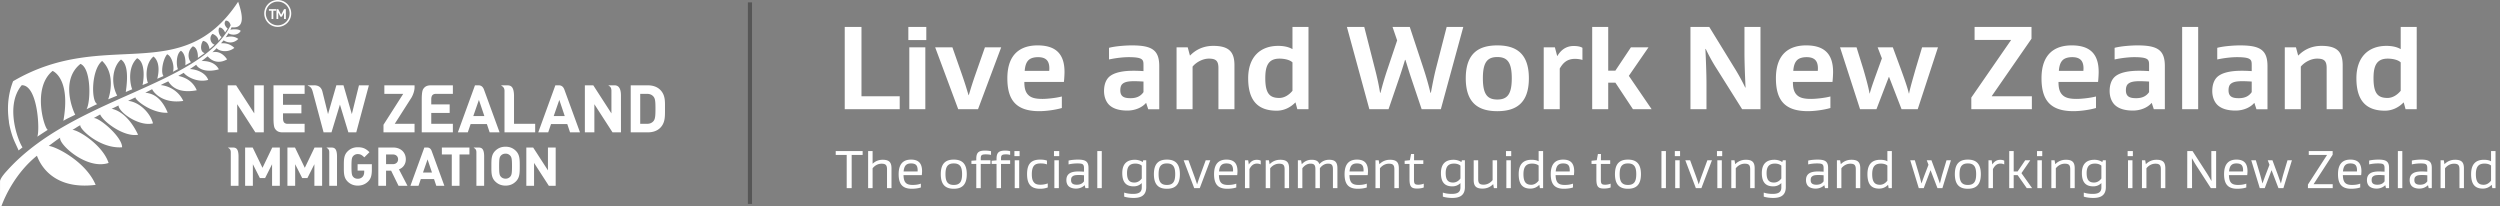
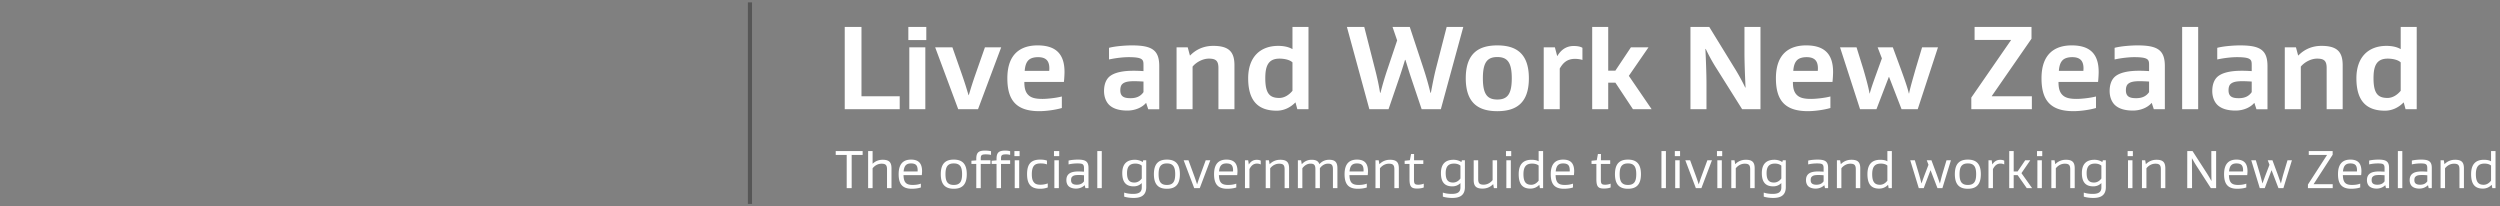
<svg xmlns="http://www.w3.org/2000/svg" width="412" height="34">
  <rect width="100%" height="100%" fill="#808080" stroke="none" />
  <g fill="none" fill-rule="evenodd">
-     <path fill="#FFF" d="M39.246.284c.558 1.628 1.411 4.517-1.077 4.212-.072.14-.182.397-.22.43.126-.09 1.331-.217 1.72.158-.453.87-1.722.66-1.989.406l-.023-.026-.455.698c.003 0 1.113-.456 2.073.258-1.18 1.152-2.424.224-2.424.224-.214.281-.258.264-.418.491.791-.048 1.523.113 2.19.759-1.395 1.077-2.979.245-2.89.013-.227.254-.46.448-.731.716.923-.247 1.816.243 2.422 1.165-2.01 1.113-3.16-.486-3.199-.505-.382.296-.525.424-1.015.786.022-.01 2.059-.201 2.857 1.355-2.481.681-3.55-.337-3.732-.759.008-.002-.5.369-1.044.717 1.248.044 2.642.697 3.02 1.786-1.966.542-3.787-.757-4.026-1.172-.239.14-.598.333-.9.517.641.128 2.283.555 3.04 2.363-3.576.676-4.455-1.182-4.703-1.471-.365.201-.738.325-1.24.622.975.066 2.836.703 3.724 2.607-3.523.522-4.98-1.541-5.132-1.94-.378.196-.768.414-1.129.574.635.12 2.405.186 3.697 3.311-2.673.147-5.499-2.203-5.308-2.541l-1.232.584c1.803.166 3.64 1.915 4.112 3.71-2.332.572-5.673-1.868-5.68-2.95-.116.05-.497.247-1.144.552.023.003 2.456.242 4.367 4.275-2.335.417-5.728-2.142-6.25-3.341-.171.085-.732.413-1.098.608.769-.265 4.747 3.058 4.712 4.797-3.675.27-7.113-3.085-6.878-3.644-.447.213-.877.553-1.308.774 1.026.038 5 2.52 5.963 5.453-3.617 1.2-8.293-3.13-7.982-4.169-.231.13-1.665 1.197-1.885 1.366 1.15.069 6.133 2.58 7.73 6.415-8.152 1.008-9.616-4.881-9.685-4.796C2.602 28.48.846 32.308.258 33.91L.225 34H0l.005-4.1c0-.567 1.132-1.747 1.132-1.747C12.015 15.999 32.86 14.267 38.014 4.165c-.11-.364-.292-.75-.805-.775-.445.505.022 1.076.286 1.305l.033.028-.445.646c-.066-.26-.467-.874-.922-.83-.342.434.027 1.433.356 1.554-.057.082-.419.538-.517.607-.067-.739-.753-1.029-.974-1.12-.74.686-.139 1.728.34 1.764-.148.176-.63.566-.834.753-.173-.938-.544-1.255-1.069-1.364-.43.564-.523 1.838.271 2.01-.274.2-.81.588-1.148.808.076-.105.058-1.72-.806-1.913-.995.82-.773 2.181-.309 2.595.016.013-.686.372-.927.526.03-.332.117-1.815-.723-2.393-.855.554-.764 2.581-.485 3.024-.357.2-.64.338-.857.447.316-.626-.06-2.509-.933-2.893-.732.87-1.081 3.046-.598 3.586-.339.156-.698.298-1.03.459.54-2.137-.063-3.265-.629-3.671-1.429 1.196-1.216 3.676-.912 4.327.015.026-.88.356-.895.38.117-.34.666-3.691-.885-4.429-1.735 1.623-1.058 4.638-.801 5.122-.41.154-.651.277-1.07.445.44-2.95.177-4.732-.787-5.35-1.257 1.054-1.802 3.732-.628 5.943.01 0-1.482.616-1.482.616.493-1.363.974-4.472-.999-6.325-1.773 1.42-1.853 6.623-.802 7.106-.577.261-1.193.582-1.767.85.701-1.209.794-6.738-.998-7.472-3.33 2.642-1.25 7.703-.86 8.376-.717.367-1.443.673-1.96 1.013 1.237-6.914-1.645-8.179-1.773-8.231-3.419 2.782-1.374 9.485-.795 9.713-.48.296-1.72 1.124-1.736 1.128.45-.819.143-8.532-2.557-8.485-2.845 3.417-.554 9.276.127 10.24-.172.15-.426.34-.647.508-.376-.897-.713-1.484-1.014-2.356-.406-1.222-.606-2.324-.577-2.461-.078-.445-.075-.6-.097-.8-.188-2.01.073-3.94.784-5.788C17.404 4.445 29.868 14.51 39.246.284Zm39.606 24.029c.502 0 .91.167.936 1.373l-.002 4.932h-1.275l-.001-4.655v-.837c.007-.398-.115-.58-.412-.755l-.013-.007c-.006-.005-.008-.013-.008-.023 0-.016.011-.028.026-.028h.749Zm-40.479 0c.503 0 .91.167.936 1.373l-.002 4.932h-1.275v-5.492c.006-.398-.116-.58-.413-.755l-.013-.007c-.006-.005-.008-.013-.008-.023 0-.016.012-.028.027-.028h.748Zm16.232 0c.502 0 .908.167.935 1.373l-.001 4.932h-1.275l-.001-4.655v-.837c.006-.398-.115-.58-.412-.755l-.014-.007a.033.033 0 0 1-.008-.023c0-.016.012-.028.028-.028h.748Zm10.219 0c1.211 0 2.055.798 2.055 1.941 0 .77-.421 1.387-1.13 1.657l1.403 2.707h-1.476l-1.22-2.493h-.834v2.493h-1.275v-6.306h2.477Zm5.109 0h.467c.337-.002.578.174.723.53l.032.085 2.076 5.69h-1.332l-.368-1.106h-2.182l-.378 1.106h-1.332l2.294-6.306Zm17.934 0 2.434 3.762v-3.763h1.275v6.305h-1.13l-2.434-3.769v3.77h-1.275v-6.306h1.13Zm-10.505 0v1.142h-1.634v5.162h-1.275v-5.161H72.82v-1.143h4.542Zm-28.747 0 1.616 3.343 1.606-3.344h1.248v6.305H51.81v-3.554l-1.149 2.282h-.86l-1.158-2.283v3.555h-1.276v-6.305h1.248Zm-6.971 0 1.616 3.343 1.607-3.344h1.247v6.305h-1.276v-3.554l-1.149 2.282h-.86l-1.157-2.283v3.555h-1.276v-6.305h1.248Zm17.316-.048c.82 0 1.319.21 1.907.797l.02.019-.853.853-.019-.02c-.353-.352-.6-.52-1.055-.52a.974.974 0 0 0-.75.32c-.214.237-.282.482-.287 1.572v.141c0 1.21.068 1.48.287 1.723.174.2.441.31.75.31.332 0 .594-.11.803-.337.216-.234.261-.576.261-.822v-.189h-1.091v-1.058h2.349v.91c0 .94-.162 1.473-.579 1.907-.459.476-1.044.718-1.743.718-.662 0-1.228-.23-1.681-.683-.584-.584-.613-1.287-.615-2.242v-.32c0-1.034 0-1.78.615-2.394.459-.46 1.01-.685 1.681-.685Zm24.357-.087c.682 0 1.239.226 1.706.692.6.602.629 1.33.631 2.32v.236c0 1.067 0 1.839-.631 2.47-.467.466-1.024.693-1.706.693-.687 0-1.247-.227-1.714-.693-.594-.594-.621-1.308-.623-2.28v-.319c0-1.047 0-1.803.623-2.427.467-.466 1.027-.692 1.714-.692Zm0 1.144c-.31 0-.59.117-.77.323-.225.252-.291.51-.291 1.738s.066 1.487.291 1.738c.18.206.46.325.77.325a.99.99 0 0 0 .761-.325c.22-.245.295-.506.3-1.597v-.14c0-1.21-.071-1.484-.3-1.738a.984.984 0 0 0-.761-.324Zm-12.856.947-.751 2.16h1.477l-.725-2.16h-.001Zm-5.716-.813h-1.123v1.596h1.123c.514 0 .859-.321.859-.798 0-.477-.345-.798-.858-.798h-.001ZM83.563 14.06c.615 0 1.111.189 1.147 1.67v4.676h3.486v1.406h-5.055v-6.75l.002-.003c.009-.49-.143-.713-.505-.928l-.019-.007c-.007-.008-.009-.019-.009-.03 0-.02.014-.034.033-.034h.92Zm-33.361 0v1.405H46.64v1.802h3.033v1.405H46.64v.865c0 .206.05.517.206.674a.735.735 0 0 0 .49.193l.075.003h2.79v1.405h-3.613c-.669 0-1.01-.206-1.279-.622-.218-.34-.236-1.172-.238-1.724v-5.406h5.13Zm56.545 0c.859 0 1.567.257 2.057.744.799.8.795 1.778.786 2.811v.855c-.002.965-.057 1.868-.786 2.6-.49.487-1.198.742-2.057.742h-2.805V14.06h2.805Zm-8.973 0 2.989 4.626v-3.774c-.027-.403-.127-.617-.449-.78l-.016-.009c-.009-.004-.011-.018-.011-.027 0-.022.016-.035.032-.035h.905c.725-.028 1.095.516 1.108 1.62l.003 6.131h-1.393l-2.99-4.636v4.636h-1.566V14.06h1.389-.001Zm-23.14 0v1.405h-2.79c-.195 0-.407.042-.563.198-.157.154-.209.465-.209.672v.864h3.034v1.408h-3.034v1.8h3.562v1.405h-5.13v-5.19c0-.52-.008-1.552.24-1.943.269-.414.61-.62 1.279-.62h3.611Zm16.891 0h.576c.413-.003.713.216.891.66l.037.098 2.555 6.994h-1.639l-.455-1.36h-2.682l-.464 1.36h-1.639l2.82-7.753Zm-52.615 0 2.993 4.626v-4.626h1.57v7.752h-1.39l-2.993-4.637v4.637h-1.565V14.06h1.385Zm29.41 0v.423c-.017.438-.185.992-.435 1.47l-.077.14-2.753 4.314h3.265v1.405h-5.121V20.56l3.254-5.095h-3.112v-1.405h4.979Zm-16.528-.003c.745.009 1.187.365 1.352 1.072l.915 3.68 1.374-4.752h1.175l1.377 4.751 1.174-4.75h1.635l-2.08 7.754h-1.302l-1.39-4.58-1.391 4.58h-1.303l-1.777-6.649c-.17-.65-.363-.86-.799-1.033l-.016-.006a.039.039 0 0 1-.013-.03c0-.022.013-.037.031-.037h1.038Zm26.487.003h.575c.414-.003.71.216.889.66l.036.098 2.552 6.994h-1.636l-.455-1.36h-2.682l-.466 1.36h-1.636l2.823-7.753Zm28.328 1.405h-1.099v4.942h1.099c.488 0 .834-.147 1.098-.463.273-.336.317-.876.317-2.04 0-1.19-.047-1.644-.317-1.975-.264-.316-.61-.464-1.099-.464h.001Zm-27.681.998-.925 2.66h1.819l-.894-2.66Zm13.25 0-.923 2.66h1.815l-.892-2.66ZM47.995 2.162a2.222 2.222 0 0 1-2.17 2.272 2.22 2.22 0 0 1-2.279-2.16A2.221 2.221 0 0 1 45.714 0a2.223 2.223 0 0 1 2.28 2.161ZM45.826.263h-.104a1.958 1.958 0 0 0-1.912 2.004 1.963 1.963 0 0 0 2.008 1.906 1.963 1.963 0 0 0 1.913-2.004 1.962 1.962 0 0 0-1.803-1.9l-.102-.005Zm-.34 1.24v.264h-.444v1.36h-.29v-1.36h-.433v-.263h1.166Zm.366 0 .478.924.481-.923h.297v1.623h-.297v-1.06l-.344.681h-.269l-.346-.68v1.06h-.292V1.503h.292Z" />
    <path stroke="#565656" stroke-width=".685" d="M123.592.39v33.22" />
    <path fill="#FFF" fill-rule="nonzero" d="M148.272 15.86h-6.3V4.44h-2.76V18h9.06v-2.14Zm4.222-8.06h-2.64V18h2.64V7.8Zm.16-3.36h-2.96V6.6h2.96V4.44Zm7.003 11.24h-.04c-.36-1.2-.6-2-1.18-3.66l-1.48-4.22h-2.84l3.8 10.2h3.26l3.82-10.2h-2.68l-1.48 4.22c-.58 1.66-.82 2.46-1.18 3.66Zm15.675-2.18c.06-.48.1-1.28.1-1.64 0-2.92-1.38-4.38-4.44-4.38-2.66 0-4.98 1.28-4.98 5.42 0 3.64 1.48 5.42 5.28 5.42 1.14 0 2.68-.22 3.7-.52v-1.9c-1 .26-2.44.4-3.18.4-1.14 0-1.86-.16-2.36-.66-.52-.52-.64-1.26-.64-2.14h6.52Zm-4.26-4.08c.58 0 1.08.12 1.42.46.3.3.44.78.44 1.38 0 .02 0 .16-.02.42h-4.04c.06-.8.24-1.38.62-1.76.38-.38 1-.5 1.58-.5Zm17.374 2.3c-.58-.04-1.08-.06-1.66-.06-1.44 0-3.18.2-4.06 1.06-.52.52-.78 1.32-.78 2.28 0 .96.32 1.76.84 2.28.72.7 1.82.94 3 .94 1.24 0 2.42-.48 3.08-1.26h.02l.34 1.04h1.82v-7.1c0-2.66-1.2-3.42-4.52-3.42-.74 0-2.54.08-3.76.4V9.8c1.28-.28 2.52-.38 3.22-.38 2.44 0 2.46.44 2.46 1.36v.94Zm-1.52 1.66c.34 0 .92.02 1.52.06v1.74c-.4.58-1.02 1-2.12 1-.96 0-1.7-.18-1.7-1.3 0-.54.14-.84.32-1.02.4-.38 1.04-.48 1.98-.48Zm9.211-4.24h-.04l-.36-1.34h-1.84V18h2.64v-7.02c.6-.74 1.7-1.32 2.68-1.32 1.18 0 1.58.38 1.58 1.56V18h2.64v-7.26c0-2.24-.96-3.18-3.5-3.18-1.32 0-2.66.42-3.8 1.58Zm9.562 3.76c0 3.68 1.6 5.34 4.7 5.34 1.14 0 2.22-.48 3.08-1.36h.02l.3 1.12h1.84V4.44h-2.64V8.1c-.8-.48-1.82-.54-2.34-.54-2.98 0-4.96 1.84-4.96 5.34Zm7.3 2.06c-.58.7-1.34 1.18-2.18 1.18-1.56 0-2.3-.72-2.3-3.24 0-1.92.42-3.24 2.34-3.24.66 0 1.64.14 2.14.62v4.68Zm16.49-10.52.76 2.22-1.62 4.82c-.42 1.24-.8 2.52-1.12 3.8h-.08c-.2-1.3-.52-2.72-.86-4.02l-1.74-6.82h-2.86l3.7 13.56h3.16l1.74-5.08c.36-1.04.72-2.2.98-3.06h.06c.28.86.62 2.02.98 3.08l1.7 5.06h3.16l3.7-13.56h-2.74l-1.76 6.84c-.32 1.26-.6 2.72-.84 4h-.08c-.3-1.28-.7-2.66-1.12-3.94l-2.28-6.9h-2.84Zm22.469 8.46c0-4.24-2.26-5.42-5.2-5.42-2.94 0-5.2 1.18-5.2 5.42s2.26 5.42 5.2 5.42c2.94 0 5.2-1.18 5.2-5.42Zm-7.58 0c0-1.52.24-2.44.76-2.96.4-.4.96-.54 1.62-.54.66 0 1.22.14 1.62.54.52.52.76 1.44.76 2.96s-.24 2.44-.76 2.96c-.4.4-.96.54-1.62.54-.66 0-1.22-.14-1.62-.54-.52-.52-.76-1.44-.76-2.96Zm12.267-3.66h-.02l-.38-1.44h-1.84V18h2.64v-6.7c.5-.86 1.14-1.6 2.52-1.6.2 0 .74.02 1.22.18v-2c-.38-.24-.96-.3-1.44-.3-1.32 0-2.16.74-2.7 1.66Zm15.028-1.44h-2.9l-2.56 3.84h-1.18v-7.2h-2.64V18h2.64v-4.38h1.18l2.9 4.38h3.08l-3.76-5.5 3.24-4.7ZM287.107 18h3.02V4.44h-2.64v4.24c0 1.64.1 4.14.18 5.74h-.06c-.38-.82-1.14-2.24-1.84-3.34l-4.08-6.64h-3.1V18h2.64v-4.24c0-1.64-.1-4.1-.18-5.7h.06c.38.82 1.06 2.12 1.8 3.26l4.2 6.68Zm14.885-4.5c.06-.48.1-1.28.1-1.64 0-2.92-1.38-4.38-4.44-4.38-2.66 0-4.98 1.28-4.98 5.42 0 3.64 1.48 5.42 5.28 5.42 1.14 0 2.68-.22 3.7-.52v-1.9c-1 .26-2.44.4-3.18.4-1.14 0-1.86-.16-2.36-.66-.52-.52-.64-1.26-.64-2.14h6.52Zm-4.26-4.08c.58 0 1.08.12 1.42.46.3.3.44.78.44 1.38 0 .02 0 .16-.02.42h-4.04c.06-.8.24-1.38.62-1.76.38-.38 1-.5 1.58-.5Zm11.767 1.96c-.44 1.24-1.1 2.98-1.36 4.02h-.04c-.18-1.06-.58-2.48-1-3.94l-1.14-3.66h-2.72l3.3 10.2h2.7l2.04-5.32h.04l2.06 5.32h2.66l3.34-10.2h-2.62l-1.1 3.68c-.4 1.44-.84 2.88-1.04 3.92h-.04c-.24-1.04-.74-2.42-1.26-3.86l-1.38-3.74h-2.5c0 .02.7 1.82.7 1.82l-.64 1.76ZM334.852 18v-2.14h-6.6v-.04l6.54-9.44V4.44h-9.38v2.14h6v.04l-6.54 9.46V18h9.98Zm10.909-4.5c.06-.48.1-1.28.1-1.64 0-2.92-1.38-4.38-4.44-4.38-2.66 0-4.98 1.28-4.98 5.42 0 3.64 1.48 5.42 5.28 5.42 1.14 0 2.68-.22 3.7-.52v-1.9c-1 .26-2.44.4-3.18.4-1.14 0-1.86-.16-2.36-.66-.52-.52-.64-1.26-.64-2.14h6.52Zm-4.26-4.08c.58 0 1.08.12 1.42.46.3.3.44.78.44 1.38 0 .02 0 .16-.02.42h-4.04c.06-.8.24-1.38.62-1.76.38-.38 1-.5 1.58-.5Zm12.668 2.3c-.58-.04-1.08-.06-1.66-.06-1.44 0-3.18.2-4.06 1.06-.52.52-.78 1.32-.78 2.28 0 .96.32 1.76.84 2.28.72.7 1.82.94 3 .94 1.24 0 2.42-.48 3.08-1.26h.02l.34 1.04h1.82v-7.1c0-2.66-1.2-3.42-4.52-3.42-.74 0-2.54.08-3.76.4V9.8c1.28-.28 2.52-.38 3.22-.38 2.44 0 2.46.44 2.46 1.36v.94Zm-1.52 1.66c.34 0 .92.02 1.52.06v1.74c-.4.58-1.02 1-2.12 1-.96 0-1.7-.18-1.7-1.3 0-.54.14-.84.32-1.02.4-.38 1.04-.48 1.98-.48Zm9.61-8.94h-2.64V18h2.64V4.44Zm8.824 7.28c-.58-.04-1.08-.06-1.66-.06-1.44 0-3.18.2-4.06 1.06-.52.52-.78 1.32-.78 2.28 0 .96.32 1.76.84 2.28.72.7 1.82.94 3 .94 1.24 0 2.42-.48 3.08-1.26h.02l.34 1.04h1.82v-7.1c0-2.66-1.2-3.42-4.52-3.42-.74 0-2.54.08-3.76.4V9.8c1.28-.28 2.52-.38 3.22-.38 2.44 0 2.46.44 2.46 1.36v.94Zm-1.52 1.66c.34 0 .92.02 1.52.06v1.74c-.4.58-1.02 1-2.12 1-.96 0-1.7-.18-1.7-1.3 0-.54.14-.84.32-1.02.4-.38 1.04-.48 1.98-.48Zm9.21-4.24h-.04l-.36-1.34h-1.84V18h2.64v-7.02c.6-.74 1.7-1.32 2.68-1.32 1.18 0 1.58.38 1.58 1.56V18h2.64v-7.26c0-2.24-.96-3.18-3.5-3.18-1.32 0-2.66.42-3.8 1.58Zm9.563 3.76c0 3.68 1.6 5.34 4.7 5.34 1.14 0 2.22-.48 3.08-1.36h.02l.3 1.12h1.84V4.44h-2.64V8.1c-.8-.48-1.82-.54-2.34-.54-2.98 0-4.96 1.84-4.96 5.34Zm7.3 2.06c-.58.7-1.34 1.18-2.18 1.18-1.56 0-2.3-.72-2.3-3.24 0-1.92.42-3.24 2.34-3.24.66 0 1.64.14 2.14.62v4.68ZM140.355 25.537h1.809v-.639h-4.437v.639h1.809V31h.819v-5.463Zm3.468 1.44h-.018v-2.079h-.738V31h.738v-3.267c.387-.486.918-.756 1.476-.756.693 0 .9.252.9.936V31h.738v-3.24c0-.963-.333-1.431-1.458-1.431-.567 0-1.143.171-1.638.648Zm8.09 1.881c.027-.207.045-.522.045-.63 0-1.26-.531-1.926-1.818-1.926-1.188 0-2.043.612-2.043 2.403 0 1.656.648 2.403 2.178 2.403.414 0 1.044-.054 1.485-.216v-.63c-.468.18-.981.216-1.359.216-.531 0-.891-.108-1.116-.333-.279-.279-.369-.711-.387-1.287h3.015Zm-1.782-1.926c.36 0 .657.072.837.252.189.189.261.495.261.882 0 .027 0 .072-.009.189h-2.304c.045-.486.162-.828.369-1.035.225-.225.531-.288.846-.288Zm9.194 1.773c0-1.818-.855-2.403-2.142-2.403s-2.142.585-2.142 2.403.855 2.403 2.142 2.403 2.142-.585 2.142-2.403Zm-.774 0c0 .72-.126 1.179-.387 1.44-.243.243-.558.333-.981.333-.423 0-.738-.09-.981-.333-.261-.261-.387-.72-.387-1.44s.126-1.179.387-1.44c.243-.243.558-.333.981-.333.423 0 .738.09.981.333.261.261.387.72.387 1.44Zm3.077-1.692h1.593v-.603h-1.593v-.234c0-.54.063-.738.819-.738.216 0 .585.018.873.09v-.612a4.678 4.678 0 0 0-.981-.099c-1.035 0-1.449.288-1.449 1.368v.243l-.801.063v.522h.801V31h.738v-3.987Zm3.34 0h1.503v-.603h-1.503v-.234c0-.54.063-.738.819-.738.198 0 .423.018.684.09v-.612a3.145 3.145 0 0 0-.792-.099c-1.035 0-1.449.288-1.449 1.368v.243l-.801.063v.522h.801V31h.738v-3.987Zm2.997-.603h-.738V31h.738v-4.59Zm.063-1.512h-.855v.837h.855v-.837Zm4.644 5.328a3.499 3.499 0 0 1-1.179.216c-.45 0-.792-.072-1.026-.306-.315-.315-.423-.747-.423-1.431 0-.666.126-1.17.405-1.449.234-.234.576-.324 1.044-.324.297 0 .666.018 1.044.162v-.63c-.414-.144-.81-.162-1.125-.162-1.692 0-2.151.963-2.151 2.403 0 1.665.666 2.403 2.151 2.403.387 0 .783-.045 1.26-.216v-.666Zm1.825-3.816h-.738V31h.738v-4.59Zm.063-1.512h-.864v.837h.864v-.837Zm3.23 3.357c-.684 0-1.314.081-1.701.459-.225.225-.351.531-.351.972 0 .387.117.747.36.99.288.279.756.405 1.224.405.558 0 1.053-.198 1.431-.558h.009l.108.477h.513v-3.339c0-1.134-.594-1.359-1.782-1.359-.369 0-1.062.045-1.503.162v.63a6.787 6.787 0 0 1 1.395-.162c.909 0 1.152.09 1.152.792v.567a34.773 34.773 0 0 0-.855-.036Zm.855 1.62c-.225.333-.567.567-1.188.567-.531 0-.945-.162-.945-.738 0-.306.063-.468.162-.567.207-.198.405-.297 1.161-.297.099 0 .45.009.81.045v.99Zm2.927-4.977h-.738V31h.738v-6.102Zm7.329 1.512h-.495l-.09.297h-.018c-.378-.297-.963-.378-1.26-.378-1.35 0-2.088.702-2.088 2.196 0 1.521.639 2.187 1.881 2.187.45 0 .909-.135 1.314-.522h.018v.711c0 .819-.558 1.053-1.44 1.053-.576 0-1.062-.081-1.458-.216v.666c.441.153 1.098.216 1.539.216.936 0 2.097-.207 2.097-1.782V26.41Zm-.738 3.006c-.315.432-.756.666-1.206.666-.81 0-1.224-.405-1.224-1.557 0-1.206.549-1.566 1.395-1.566.369 0 .783.108 1.035.342v2.115Zm6.283-.711c0-1.818-.855-2.403-2.142-2.403s-2.142.585-2.142 2.403.855 2.403 2.142 2.403 2.142-.585 2.142-2.403Zm-.774 0c0 .72-.126 1.179-.387 1.44-.243.243-.558.333-.981.333-.423 0-.738-.09-.981-.333-.261-.261-.387-.72-.387-1.44s.126-1.179.387-1.44c.243-.243.558-.333.981-.333.423 0 .738.09.981.333.261.261.387.72.387 1.44Zm3.617 1.656h-.018c-.117-.36-.288-.891-.459-1.35l-.954-2.601h-.792l1.737 4.59h.918l1.737-4.59h-.756l-.954 2.601c-.171.459-.342.99-.459 1.35Zm6.603-1.503c.027-.207.045-.522.045-.63 0-1.26-.531-1.926-1.818-1.926-1.188 0-2.043.612-2.043 2.403 0 1.656.648 2.403 2.178 2.403.414 0 1.044-.054 1.485-.216v-.63c-.468.18-.981.216-1.359.216-.531 0-.891-.108-1.116-.333-.279-.279-.369-.711-.387-1.287h3.015Zm-1.782-1.926c.36 0 .657.072.837.252.189.189.261.495.261.882 0 .027 0 .072-.009.189h-2.304c.045-.486.162-.828.369-1.035.225-.225.531-.288.846-.288Zm3.691.171-.099-.693h-.531V31h.738v-3.132c.261-.504.603-.909 1.242-.909.171 0 .369.018.621.144v-.63c-.207-.099-.387-.135-.666-.135-.612 0-1.008.315-1.296.765h-.009Zm3.428-.045-.108-.648h-.531V31h.738v-3.267c.387-.486.918-.756 1.476-.756.693 0 .9.252.9.936V31h.738v-3.24c0-.963-.333-1.431-1.458-1.431-.612 0-1.224.198-1.746.729h-.009Zm8.198-.009c-.153-.477-.531-.72-1.278-.72-.567 0-1.125.198-1.611.729h-.009l-.108-.648h-.531V31h.738v-3.267c.351-.486.837-.765 1.341-.765.621 0 .81.252.81.936V31h.738v-3.276c.351-.486.837-.756 1.341-.756.621 0 .81.252.81.936V31h.738v-3.24c0-.963-.315-1.431-1.368-1.431-.567 0-1.116.189-1.602.72h-.009Zm7.972 1.809c.027-.207.045-.522.045-.63 0-1.26-.531-1.926-1.818-1.926-1.188 0-2.043.612-2.043 2.403 0 1.656.648 2.403 2.178 2.403.414 0 1.044-.054 1.485-.216v-.63c-.468.18-.981.216-1.359.216-.531 0-.891-.108-1.116-.333-.279-.279-.369-.711-.387-1.287h3.015Zm-1.782-1.926c.36 0 .657.072.837.252.189.189.261.495.261.882 0 .027 0 .072-.009.189h-2.304c.045-.486.162-.828.369-1.035.225-.225.531-.288.846-.288Zm3.7.126-.108-.648h-.531V31h.738v-3.267c.387-.486.918-.756 1.476-.756.693 0 .9.252.9.936V31h.738v-3.24c0-.963-.333-1.431-1.458-1.431-.612 0-1.224.198-1.746.729h-.009Zm7.316 3.204c-.207.108-.648.18-.882.18-.684 0-.729-.225-.729-.927v-2.502h1.539v-.603h-1.53l.009-1.026h-.504l-.189 1.017-.864.09v.522h.801v2.484c0 1.242.279 1.575 1.242 1.575.396 0 .819-.054 1.107-.18v-.63Zm6.782-3.852h-.495l-.09.297h-.018c-.378-.297-.963-.378-1.26-.378-1.35 0-2.088.702-2.088 2.196 0 1.521.639 2.187 1.881 2.187.45 0 .909-.135 1.314-.522h.018v.711c0 .819-.558 1.053-1.44 1.053-.576 0-1.062-.081-1.458-.216v.666c.441.153 1.098.216 1.539.216.936 0 2.097-.207 2.097-1.782V26.41Zm-.738 3.006c-.315.432-.756.666-1.206.666-.81 0-1.224-.405-1.224-1.557 0-1.206.549-1.566 1.395-1.566.369 0 .783.108 1.035.342v2.115Zm5.401.936.108.648h.531v-4.59h-.738v3.267c-.387.486-.918.756-1.476.756-.693 0-.9-.252-.9-.936V26.41h-.738v3.24c0 .963.333 1.431 1.458 1.431.612 0 1.224-.198 1.746-.729h.009Zm2.906-3.942h-.738V31h.738v-4.59Zm.063-1.512h-.864v.837h.864v-.837Zm4.625 5.562h.009l.09.54h.531v-6.102h-.738v1.692c-.279-.198-.81-.261-1.152-.261-1.404 0-2.133.756-2.133 2.376 0 1.647.63 2.376 1.926 2.376a1.97 1.97 0 0 0 1.467-.621Zm-.108-.684c-.342.432-.747.675-1.215.675-.864 0-1.287-.459-1.287-1.746 0-1.341.54-1.746 1.44-1.746.378 0 .801.09 1.062.324v2.493Zm5.813-.918c.027-.207.045-.522.045-.63 0-1.26-.531-1.926-1.818-1.926-1.188 0-2.043.612-2.043 2.403 0 1.656.648 2.403 2.178 2.403.414 0 1.044-.054 1.485-.216v-.63c-.468.18-.981.216-1.359.216-.531 0-.891-.108-1.116-.333-.279-.279-.369-.711-.387-1.287h3.015Zm-1.782-1.926c.36 0 .657.072.837.252.189.189.261.495.261.882 0 .027 0 .072-.009.189h-2.304c.045-.486.162-.828.369-1.035.225-.225.531-.288.846-.288Zm7.835 3.33c-.207.108-.648.18-.882.18-.684 0-.729-.225-.729-.927v-2.502h1.539v-.603h-1.53l.009-1.026h-.504l-.189 1.017-.864.09v.522h.801v2.484c0 1.242.279 1.575 1.242 1.575.396 0 .819-.054 1.107-.18v-.63Zm4.997-1.557c0-1.818-.855-2.403-2.142-2.403s-2.142.585-2.142 2.403.855 2.403 2.142 2.403 2.142-.585 2.142-2.403Zm-.774 0c0 .72-.126 1.179-.387 1.44-.243.243-.558.333-.981.333-.423 0-.738-.09-.981-.333-.261-.261-.387-.72-.387-1.44s.126-1.179.387-1.44c.243-.243.558-.333.981-.333.423 0 .738.09.981.333.261.261.387.72.387 1.44Zm4.89-3.807h-.738V31h.738v-6.102Zm2.267 1.512h-.738V31h.738v-4.59Zm.063-1.512h-.864v.837h.864v-.837Zm3.086 5.463h-.018c-.117-.36-.288-.891-.459-1.35l-.954-2.601h-.792l1.737 4.59h.918l1.737-4.59h-.756l-.954 2.601c-.171.459-.342.99-.459 1.35Zm3.795-3.951h-.738V31h.738v-4.59Zm.063-1.512h-.864v.837h.864v-.837Zm2.14 2.16-.108-.648h-.531V31h.738v-3.267c.387-.486.918-.756 1.476-.756.693 0 .9.252.9.936V31h.738v-3.24c0-.963-.333-1.431-1.458-1.431-.612 0-1.224.198-1.746.729h-.009Zm8.342-.648h-.495l-.09.297h-.018c-.378-.297-.963-.378-1.26-.378-1.35 0-2.088.702-2.088 2.196 0 1.521.639 2.187 1.881 2.187.45 0 .909-.135 1.314-.522h.018v.711c0 .819-.558 1.053-1.44 1.053-.576 0-1.062-.081-1.458-.216v.666c.441.153 1.098.216 1.539.216.936 0 2.097-.207 2.097-1.782V26.41Zm-.738 3.006c-.315.432-.756.666-1.206.666-.81 0-1.224-.405-1.224-1.557 0-1.206.549-1.566 1.395-1.566.369 0 .783.108 1.035.342v2.115Zm6.115-1.161c-.684 0-1.314.081-1.701.459-.225.225-.351.531-.351.972 0 .387.117.747.36.99.288.279.756.405 1.224.405.558 0 1.053-.198 1.431-.558h.009l.108.477h.513v-3.339c0-1.134-.594-1.359-1.782-1.359-.369 0-1.062.045-1.503.162v.63a6.787 6.787 0 0 1 1.395-.162c.909 0 1.152.09 1.152.792v.567a34.773 34.773 0 0 0-.855-.036Zm.855 1.62c-.225.333-.567.567-1.188.567-.531 0-.945-.162-.945-.738 0-.306.063-.468.162-.567.207-.198.405-.297 1.161-.297.099 0 .45.009.81.045v.99Zm2.829-2.817-.108-.648h-.531V31h.738v-3.267c.387-.486.918-.756 1.476-.756.693 0 .9.252.9.936V31h.738v-3.24c0-.963-.333-1.431-1.458-1.431-.612 0-1.224.198-1.746.729h-.009Zm7.784 3.402h.009l.09.54h.531v-6.102h-.738v1.692c-.279-.198-.81-.261-1.152-.261-1.404 0-2.133.756-2.133 2.376 0 1.647.63 2.376 1.926 2.376a1.97 1.97 0 0 0 1.467-.621Zm-.108-.684c-.342.432-.747.675-1.215.675-.864 0-1.287-.459-1.287-1.746 0-1.341.54-1.746 1.44-1.746.378 0 .801.09 1.062.324v2.493Zm7.112-1.719h.009L319.291 31h.819l1.404-4.59h-.729l-.693 2.313c-.135.468-.297 1.134-.387 1.494h-.018c-.126-.351-.351-1.008-.513-1.458l-.873-2.349h-.774l.288.747-.612 1.593c-.18.477-.423 1.134-.531 1.467h-.018c-.099-.36-.261-1.026-.396-1.485l-.693-2.322h-.756l1.404 4.59h.819l1.116-2.943Zm8.292.648c0-1.818-.855-2.403-2.142-2.403s-2.142.585-2.142 2.403.855 2.403 2.142 2.403 2.142-.585 2.142-2.403Zm-.774 0c0 .72-.126 1.179-.387 1.44-.243.243-.558.333-.981.333-.423 0-.738-.09-.981-.333-.261-.261-.387-.72-.387-1.44s.126-1.179.387-1.44c.243-.243.558-.333.981-.333.423 0 .738.09.981.333.261.261.387.72.387 1.44Zm2.663-1.602-.099-.693h-.531V31h.738v-3.132c.261-.504.603-.909 1.242-.909.171 0 .369.018.621.144v-.63c-.207-.099-.387-.135-.666-.135-.612 0-1.008.315-1.296.765h-.009Zm3.527-2.205h-.738V31h.738v-2.142h.648L334.007 31h.882l-1.755-2.466 1.458-2.124h-.837l-1.251 1.845h-.648v-3.357Zm4.641 1.512h-.738V31h.738v-4.59Zm.063-1.512h-.864v.837h.864v-.837Zm2.141 2.16-.108-.648h-.531V31h.738v-3.267c.387-.486.918-.756 1.476-.756.693 0 .9.252.9.936V31h.738v-3.24c0-.963-.333-1.431-1.458-1.431-.612 0-1.224.198-1.746.729h-.009Zm8.341-.648h-.495l-.09.297h-.018c-.378-.297-.963-.378-1.26-.378-1.35 0-2.088.702-2.088 2.196 0 1.521.639 2.187 1.881 2.187.45 0 .909-.135 1.314-.522h.018v.711c0 .819-.558 1.053-1.44 1.053-.576 0-1.062-.081-1.458-.216v.666c.441.153 1.098.216 1.539.216.936 0 2.097-.207 2.097-1.782V26.41Zm-.738 3.006c-.315.432-.756.666-1.206.666-.81 0-1.224-.405-1.224-1.557 0-1.206.549-1.566 1.395-1.566.369 0 .783.108 1.035.342v2.115Zm5.126-3.006h-.738V31h.738v-4.59Zm.063-1.512h-.864v.837h.864v-.837Zm2.14 2.16-.108-.648h-.531V31h.738v-3.267c.387-.486.918-.756 1.476-.756.693 0 .9.252.9.936V31h.738v-3.24c0-.963-.333-1.431-1.458-1.431-.612 0-1.224.198-1.746.729h-.009Zm7.697-2.16h-.873V31h.792v-1.683c0-.9-.009-2.25-.027-3.213h.027c.279.486.459.81.72 1.215L364.345 31h.873v-6.102h-.792v1.683c0 .9.009 2.25.027 3.213h-.027c-.279-.486-.459-.81-.72-1.215l-2.376-3.681Zm9.009 3.96c.027-.207.045-.522.045-.63 0-1.26-.531-1.926-1.818-1.926-1.188 0-2.043.612-2.043 2.403 0 1.656.648 2.403 2.178 2.403.414 0 1.044-.054 1.485-.216v-.63c-.468.18-.981.216-1.359.216-.531 0-.891-.108-1.116-.333-.279-.279-.369-.711-.387-1.287h3.015Zm-1.782-1.926c.36 0 .657.072.837.252.189.189.261.495.261.882 0 .027 0 .072-.009.189h-2.304c.045-.486.162-.828.369-1.035.225-.225.531-.288.846-.288Zm5.788 1.125h.009L375.488 31h.819l1.404-4.59h-.729l-.693 2.313c-.135.468-.297 1.134-.387 1.494h-.018c-.126-.351-.351-1.008-.513-1.458l-.873-2.349h-.774l.288.747-.612 1.593c-.18.477-.423 1.134-.531 1.467h-.018c-.099-.36-.261-1.026-.396-1.485l-.693-2.322h-.756L372.41 31h.819l1.116-2.943Zm10.077-3.159h-3.942v.639h3.006v.009l-3.141 4.86V31h4.086v-.639h-3.15v-.009l3.141-4.851v-.603Zm4.691 3.96c.027-.207.045-.522.045-.63 0-1.26-.531-1.926-1.818-1.926-1.188 0-2.043.612-2.043 2.403 0 1.656.648 2.403 2.178 2.403.414 0 1.044-.054 1.485-.216v-.63c-.468.18-.981.216-1.359.216-.531 0-.891-.108-1.116-.333-.279-.279-.369-.711-.387-1.287h3.015Zm-1.782-1.926c.36 0 .657.072.837.252.189.189.261.495.261.882 0 .027 0 .072-.009.189h-2.304c.045-.486.162-.828.369-1.035.225-.225.531-.288.846-.288Zm4.789 1.323c-.684 0-1.314.081-1.701.459-.225.225-.351.531-.351.972 0 .387.117.747.36.99.288.279.756.405 1.224.405.558 0 1.053-.198 1.431-.558h.009l.108.477h.513v-3.339c0-1.134-.594-1.359-1.782-1.359-.369 0-1.062.045-1.503.162v.63a6.787 6.787 0 0 1 1.395-.162c.909 0 1.152.09 1.152.792v.567a34.773 34.773 0 0 0-.855-.036Zm.855 1.62c-.225.333-.567.567-1.188.567-.531 0-.945-.162-.945-.738 0-.306.063-.468.162-.567.207-.198.405-.297 1.161-.297.099 0 .45.009.81.045v.99Zm2.927-4.977h-.738V31h.738v-6.102Zm3.258 3.357c-.684 0-1.314.081-1.701.459-.225.225-.351.531-.351.972 0 .387.117.747.36.99.288.279.756.405 1.224.405.558 0 1.053-.198 1.431-.558h.009l.108.477h.513v-3.339c0-1.134-.594-1.359-1.782-1.359-.369 0-1.062.045-1.503.162v.63a6.787 6.787 0 0 1 1.395-.162c.909 0 1.152.09 1.152.792v.567a34.773 34.773 0 0 0-.855-.036Zm.855 1.62c-.225.333-.567.567-1.188.567-.531 0-.945-.162-.945-.738 0-.306.063-.468.162-.567.207-.198.405-.297 1.161-.297.099 0 .45.009.81.045v.99Zm2.828-2.817-.108-.648h-.531V31h.738v-3.267c.387-.486.918-.756 1.476-.756.693 0 .9.252.9.936V31h.738v-3.24c0-.963-.333-1.431-1.458-1.431-.612 0-1.224.198-1.746.729h-.009Zm7.784 3.402h.009l.09.54h.531v-6.102h-.738v1.692c-.279-.198-.81-.261-1.152-.261-1.404 0-2.133.756-2.133 2.376 0 1.647.63 2.376 1.926 2.376a1.97 1.97 0 0 0 1.467-.621Zm-.108-.684c-.342.432-.747.675-1.215.675-.864 0-1.287-.459-1.287-1.746 0-1.341.54-1.746 1.44-1.746.378 0 .801.09 1.062.324v2.493Z" />
  </g>
</svg>